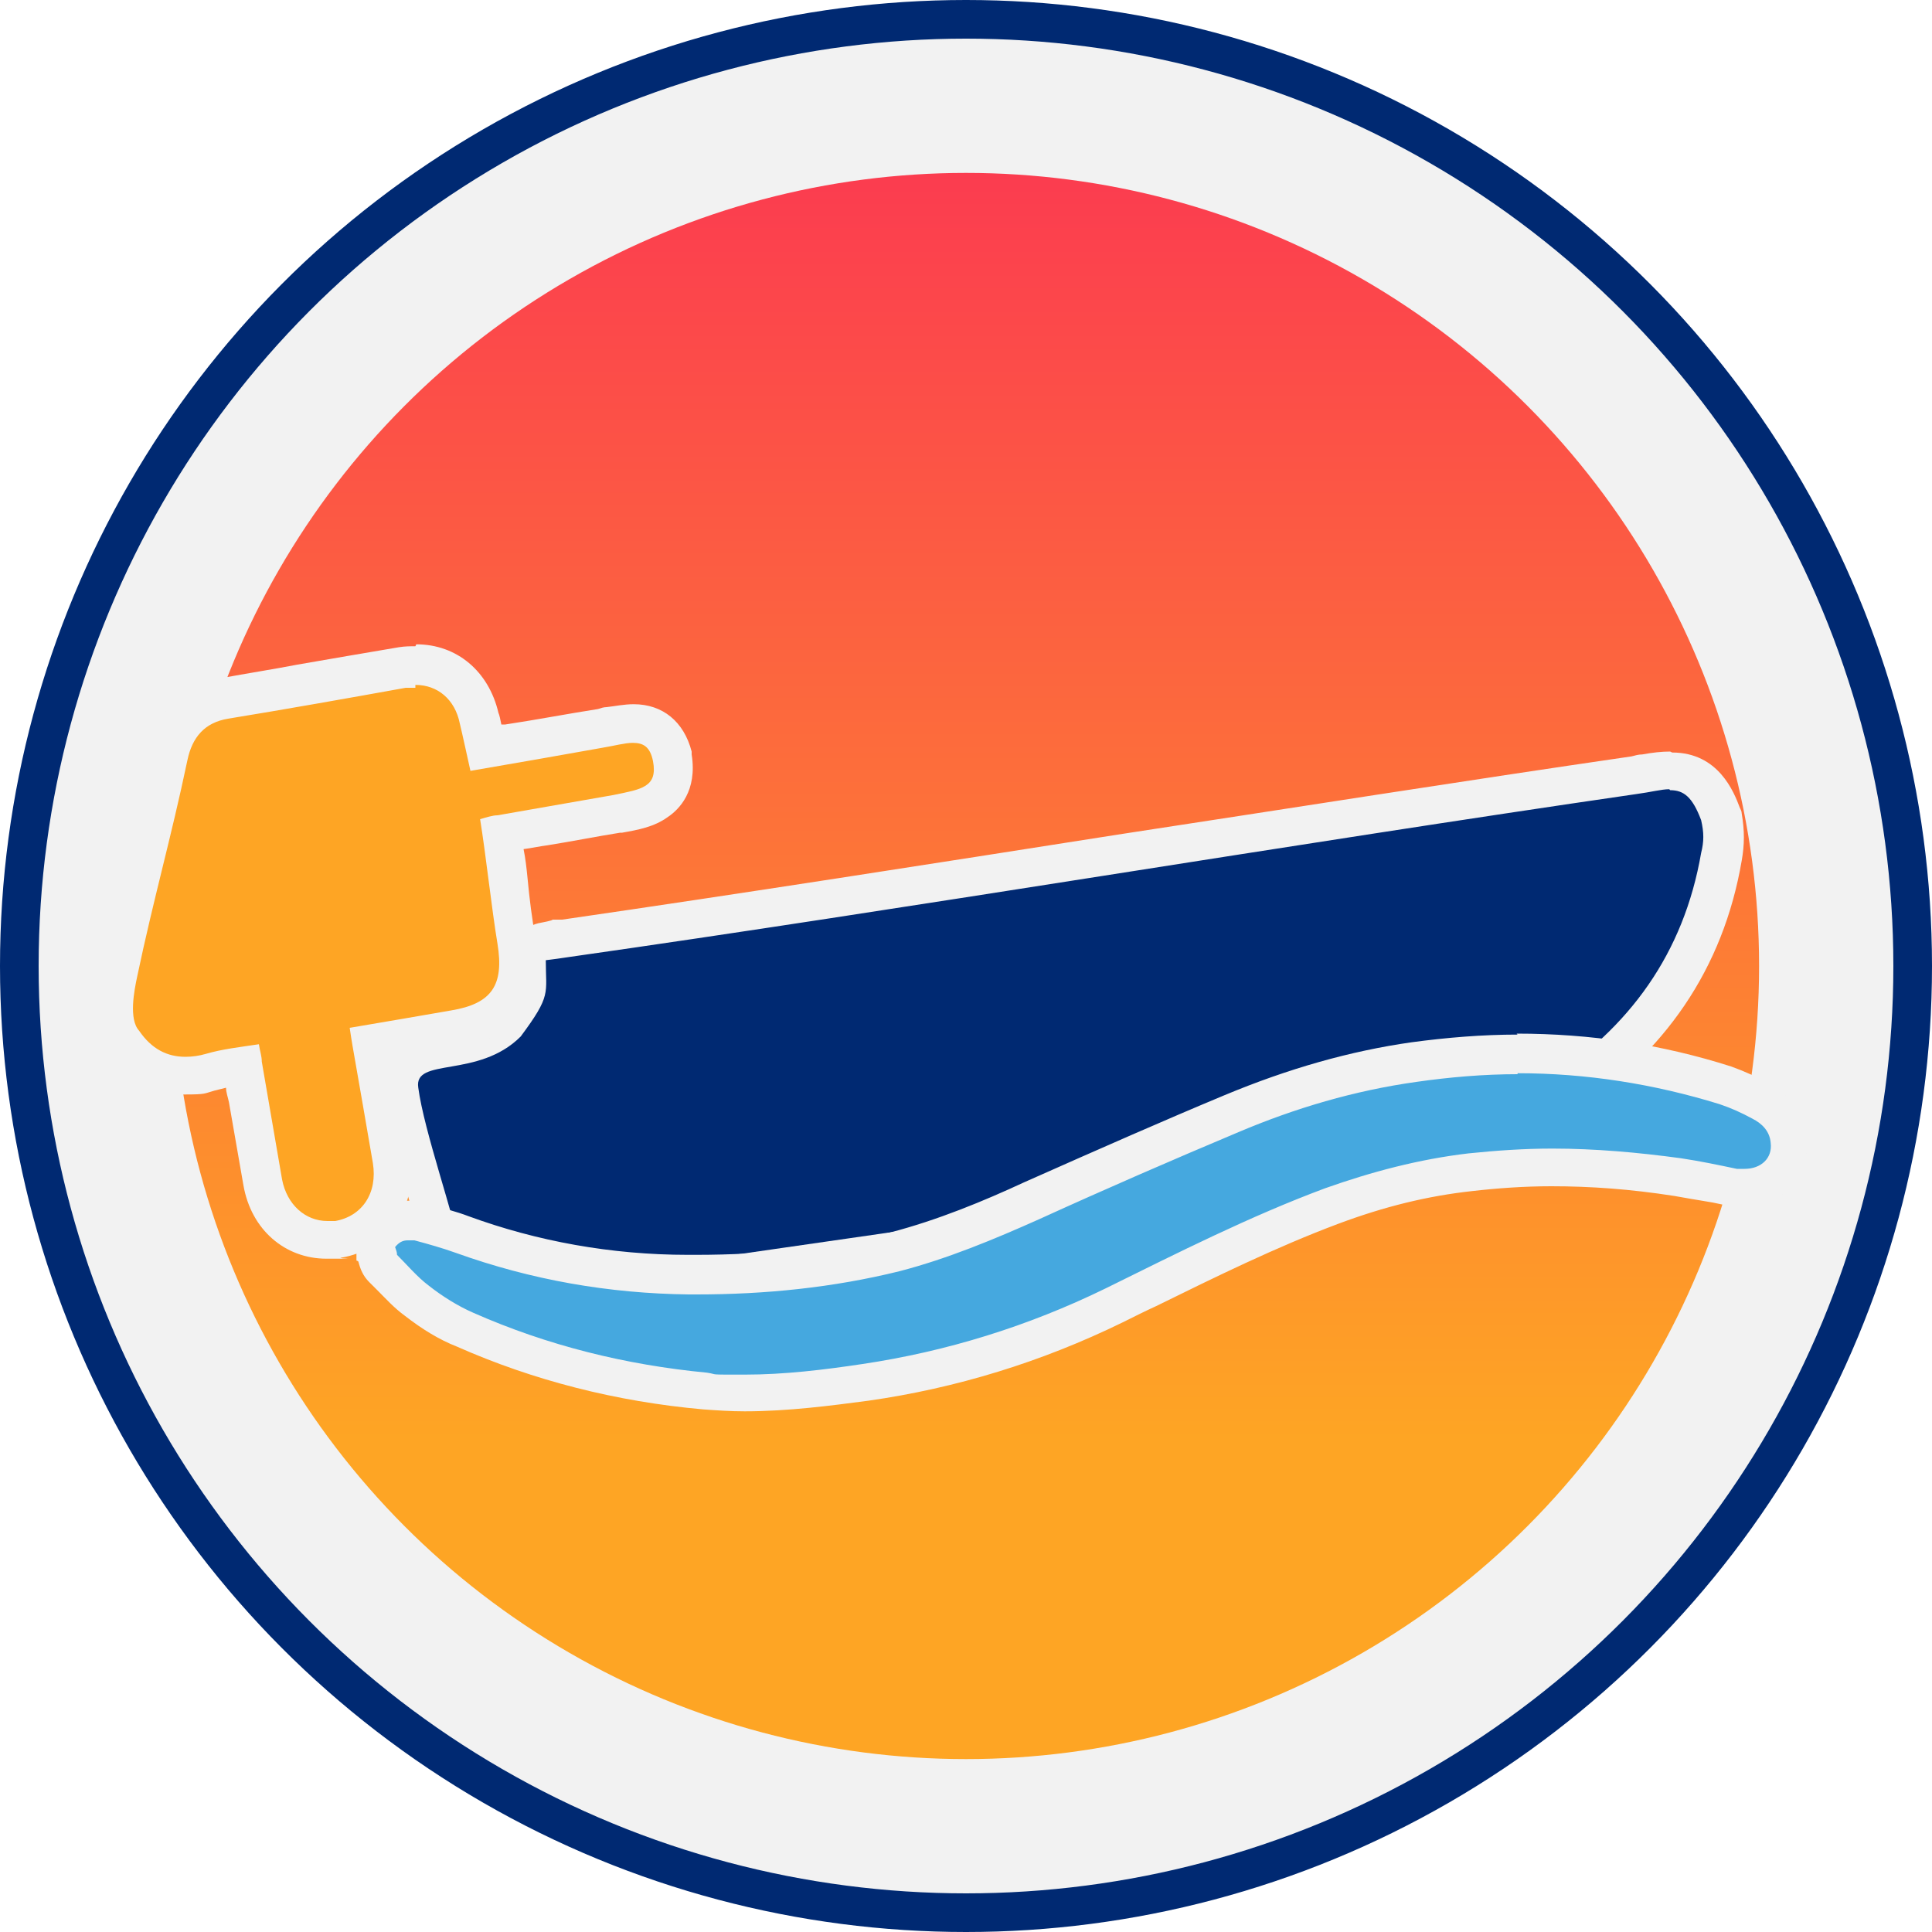
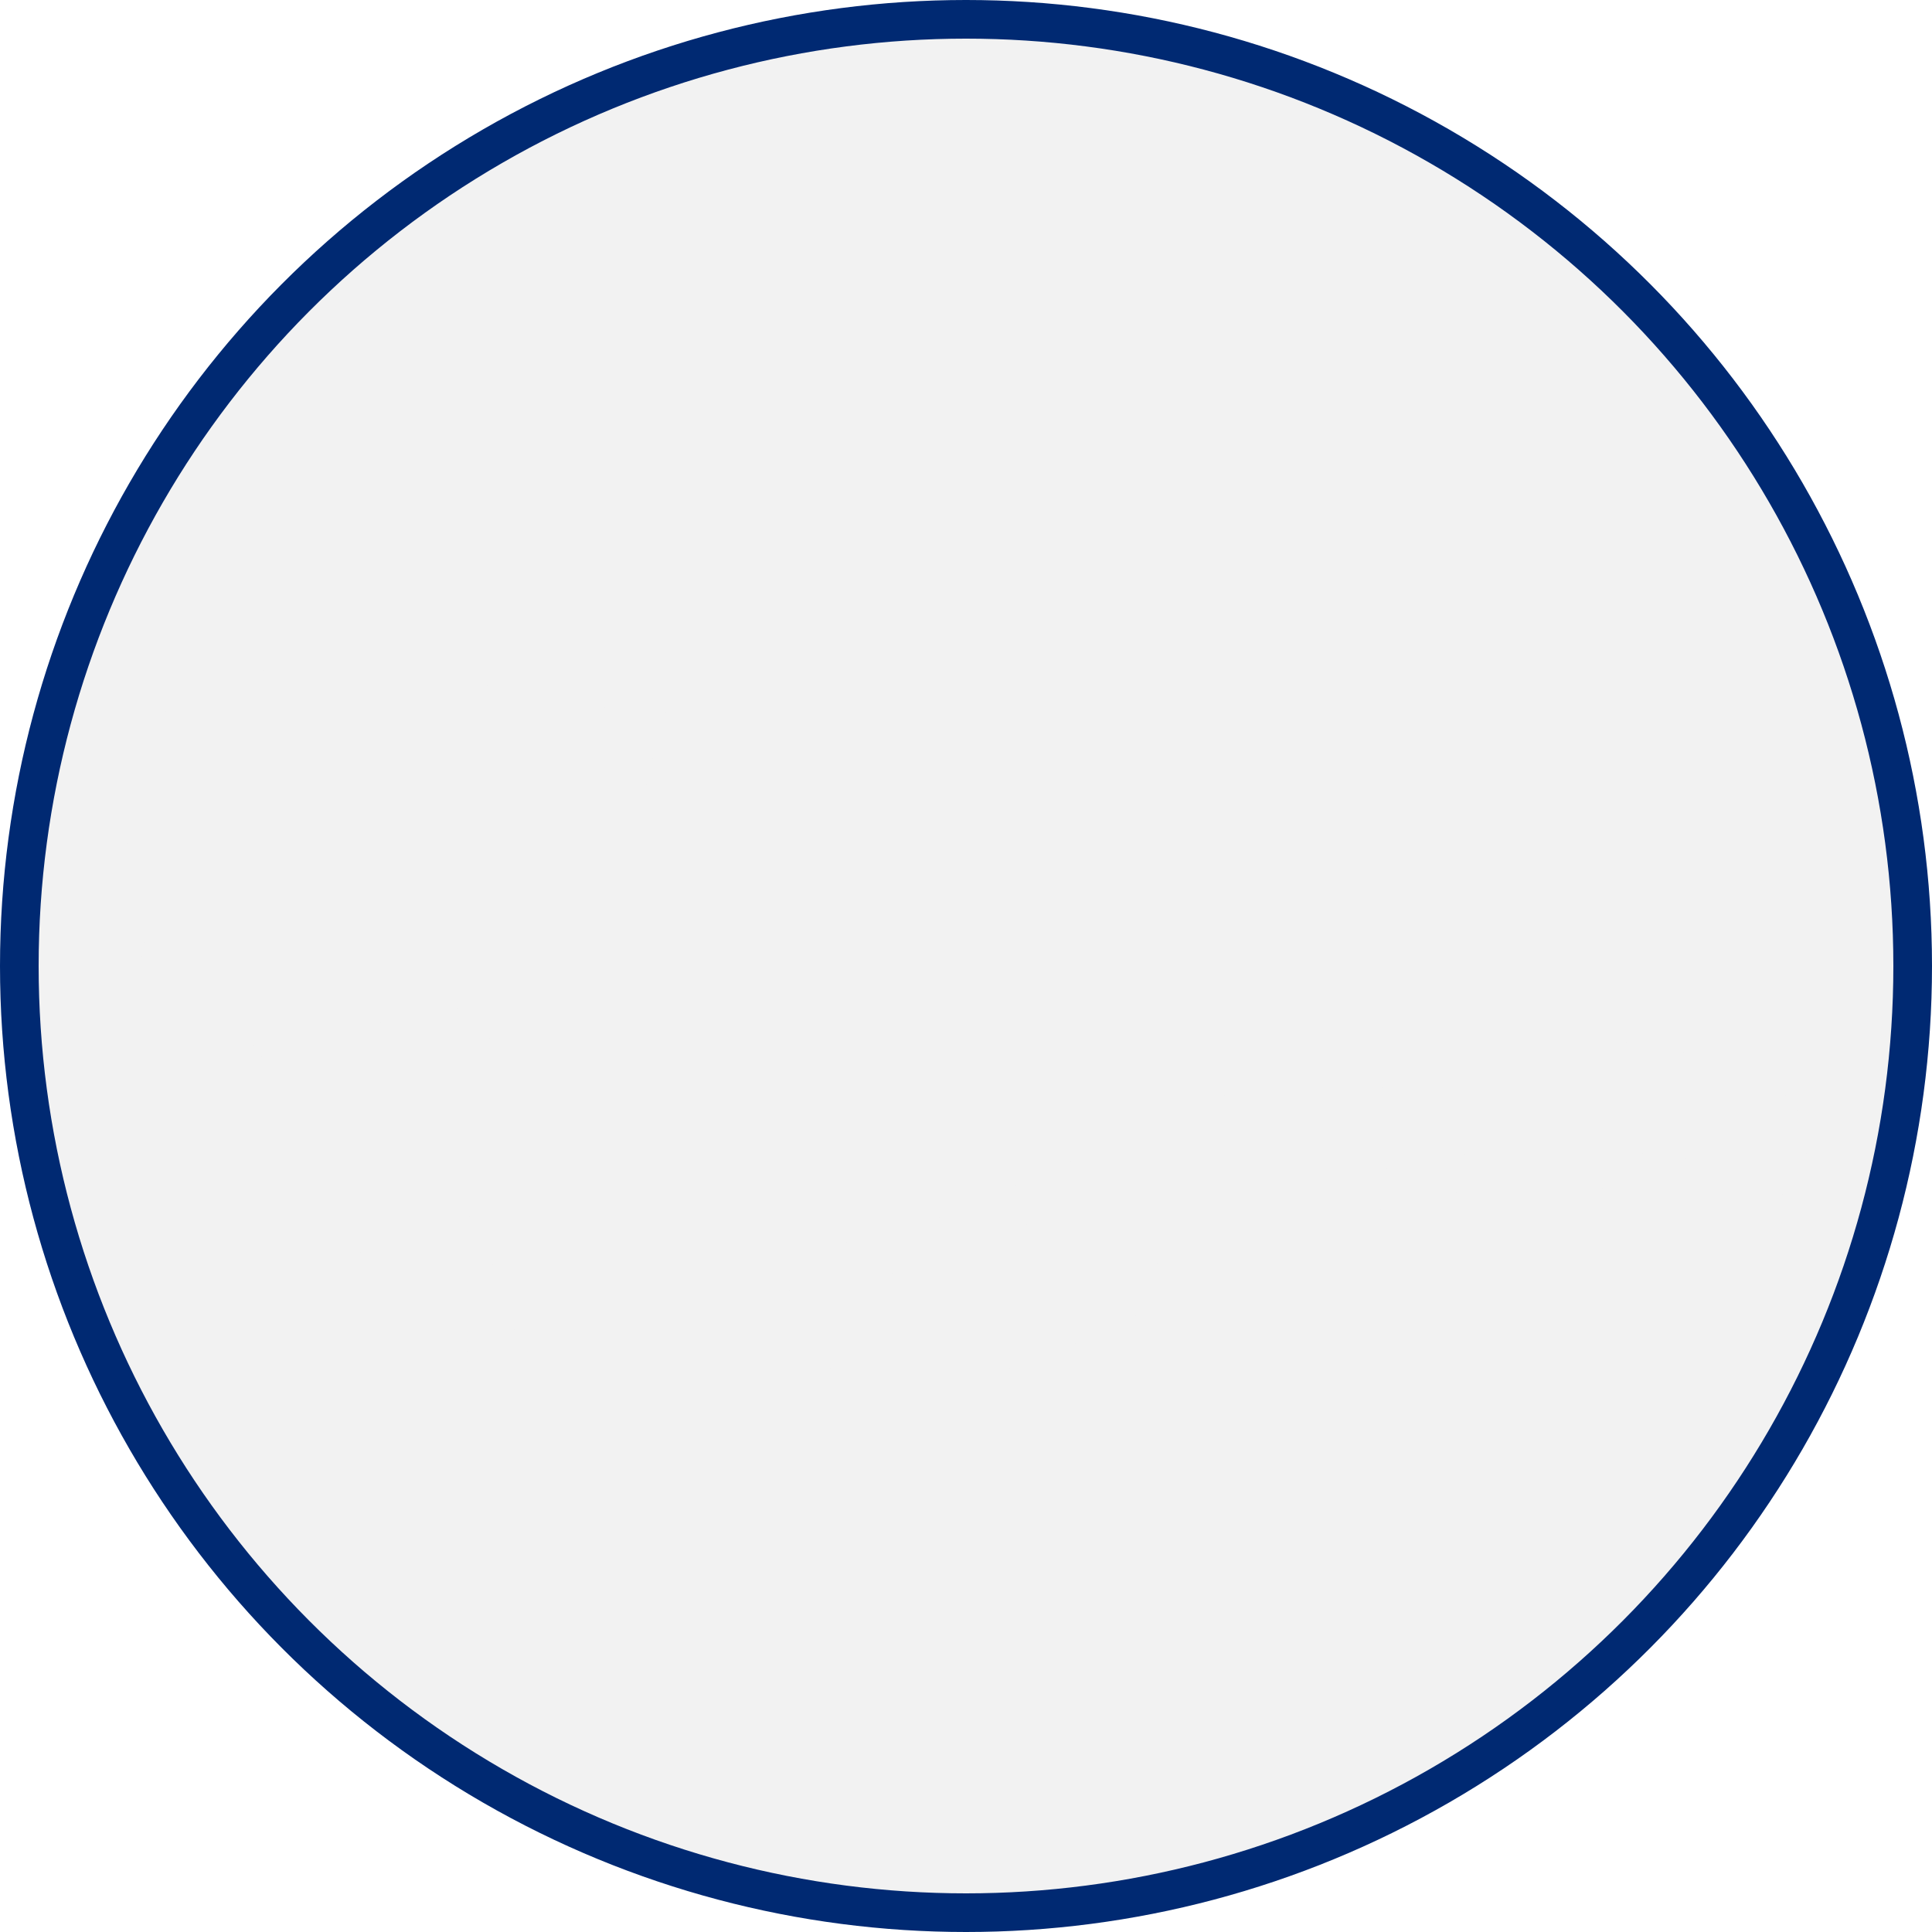
<svg xmlns="http://www.w3.org/2000/svg" id="Layer_1" data-name="Layer 1" version="1.1" viewBox="0 0 200 200">
  <defs>
    <style> .cls-1 { fill: #002972; } .cls-1, .cls-2, .cls-3, .cls-4, .cls-5, .cls-6 { stroke-width: 0px; } .cls-2 { fill: none; } .cls-7 { stroke: #002972; stroke-width: 4px; } .cls-7, .cls-6 { fill: #f2f2f2; } .cls-3 { fill: url(#linear-gradient); } .cls-4 { fill: #45a8df; } .cls-5 { fill: #fea524; } </style>
    <linearGradient id="linear-gradient" x1="100" y1="983" x2="100" y2="832" gradientTransform="translate(0 -834)" gradientUnits="userSpaceOnUse">
      <stop offset="0" stop-color="#fea524" />
      <stop offset="1" stop-color="#fb2c56" />
    </linearGradient>
  </defs>
  <circle class="cls-7" cx="100" cy="100" r="98" />
-   <circle class="cls-3" cx="100" cy="100" r="82.1" />
  <circle class="cls-2" cx="100" cy="100" r="100" />
  <g>
-     <path class="cls-1" d="M52.3,135.3c-3.2,0-5.8-2-6.4-4.9-.3-1.8-1.1-4.4-2-7.3-1.1-3.7-2.2-7.6-2.6-10.2-.5-3.5,2.9-4,4.9-4.4,2-.4,4.3-.8,6.1-2.5,2.2-3,2.2-3.3,2.2-5.2,0-.4,0-.9,0-1.4,0-1,.7-1.8,1.7-2l2.2-.3c18.6-2.7,38.4-5.8,57.5-8.8,17.7-2.8,36-5.6,53.2-8.1.4,0,.8-.1,1.2-.2,1-.2,1.8-.3,2.6-.3,3,0,4.2,2.1,5.1,4.4,0,0,0,.2,0,.3.3,1.5.3,2.7,0,4.2-1.8,10.5-7.5,18.9-17,25-7.7,5-16.8,8.2-27.1,9.8-19.2,2.9-38.8,5.7-57.7,8.4-7.6,1.1-15.2,2.2-22.8,3.3-.2,0-.4,0-.6,0-.2,0-.4,0-.6,0Z" />
-     <path class="cls-6" d="M172.9,81.8c1.4,0,2.3.7,3.2,3.1.3,1.3.3,2.2,0,3.4-1.8,10.4-7.4,18.1-16.1,23.7-8.1,5.2-17,8.1-26.3,9.5-26.8,4-53.7,7.8-80.5,11.7-.2,0-.3,0-.5,0-.2,0-.3,0-.5,0-2.1,0-4-1.2-4.4-3.2-.8-4.2-3.9-12.9-4.5-17.4-.5-3.2,6.2-.9,10.6-5.3,3.2-4.3,2.6-4.4,2.6-7.9.9-.1,1.5-.2,2.2-.3,35.8-5.1,74.9-11.7,110.7-16.9,1.5-.2,2.6-.5,3.4-.5M172.9,77.8c-.9,0-1.8.1-2.9.3-.4,0-.7.1-1.1.2-17.2,2.5-35.5,5.4-53.2,8.1-19.1,3-38.9,6.1-57.5,8.8h-1c0,.1-1.1.3-1.1.3-2,.3-3.4,2-3.4,4,0,.5,0,1,0,1.4,0,1.5,0,1.6-1.7,3.8-1.4,1.2-3.2,1.6-5,1.9-1.3.2-2.5.4-3.6,1-2.2,1.1-3.3,3.3-2.9,5.6.4,2.8,1.5,6.7,2.7,10.5.8,2.7,1.6,5.4,1.9,7.1.7,3.8,4.2,6.5,8.3,6.5s.5,0,.8,0c.2,0,.5,0,.7,0,7.6-1.1,15.2-2.2,22.8-3.3,18.9-2.7,38.5-5.5,57.8-8.4,10.5-1.6,19.9-5,27.9-10.1,10-6.4,16-15.3,17.9-26.4.3-1.7.3-3.1,0-4.9,0-.2-.1-.4-.2-.6-.6-1.6-2.2-5.7-7-5.7h0Z" />
-   </g>
+     </g>
  <g>
-     <path class="cls-4" d="M77.1,144.1c-1.4,0-2.8,0-4.1-.2-8.8-.8-17.2-2.9-24.9-6.3-1.6-.7-3.3-1.7-5-3-1-.7-1.8-1.6-2.6-2.4-.3-.3-.6-.7-1-1-.3-.3-.5-.7-.6-1.1l-.2-.8c-.1-.5,0-1.1.3-1.5.7-1,1.8-1.5,3-1.5s.8,0,1.2.2l.7.2c1.2.3,2.5.7,3.7,1.1,7.4,2.7,15.3,4.1,23.4,4.1h.8c7.4,0,14.1-.8,20.6-2.4,5.1-1.3,10-3.4,14.2-5.3,8.1-3.6,14.6-6.5,20.6-9,6.6-2.7,12.7-4.5,18.9-5.4,3.6-.5,7.2-.8,10.8-.8,7.3,0,14.6,1.1,21.6,3.3,1.3.4,2.4,1,3.6,1.5h.1c1.8.9,2.8,2.3,3,4.1.1,1.3-.2,2.4-1.1,3.3-.9,1-2.2,1.5-3.7,1.5s-.8,0-1.2-.1c-.7-.1-1.4-.3-2-.4-1.3-.3-2.4-.5-3.6-.7-4.6-.7-8.9-1-13-1s-5.7.2-8.4.5c-4.7.6-9.4,1.7-14.4,3.5-6.5,2.4-12.9,5.5-19,8.6-1.2.6-2.4,1.2-3.5,1.7-8.2,4-16.9,6.7-25.7,7.9-3.7.5-8.1,1.1-12.5,1.1Z" />
    <path class="cls-6" d="M157.1,111.1c7.1,0,14.1,1.1,20.9,3.2,1.2.4,2.3.9,3.4,1.5,1,.5,1.8,1.3,1.9,2.5.2,1.6-1,2.7-2.7,2.7s-.5,0-.8,0c-1.9-.4-3.8-.8-5.8-1.1-4.4-.6-8.9-1-13.3-1-2.9,0-5.8.2-8.7.5-5.1.6-10,1.9-14.8,3.6-7.8,2.9-15.3,6.7-22.8,10.4-8,3.9-16.4,6.5-25.1,7.8-4,.6-8.1,1.1-12.2,1.1s-2.6,0-3.9-.2c-8.4-.8-16.5-2.8-24.2-6.2-1.6-.7-3.2-1.7-4.6-2.8-1.2-.9-2.2-2.1-3.3-3.2,0-.3-.1-.5-.2-.8h0c.4-.5.8-.7,1.3-.7s.5,0,.7,0c1.5.4,2.9.8,4.3,1.3,7.8,2.8,15.8,4.2,24.1,4.3.3,0,.6,0,.8,0,7.1,0,14.1-.7,21-2.4,5-1.3,9.8-3.3,14.5-5.4,6.8-3.1,13.7-6.1,20.6-9,5.9-2.5,12-4.3,18.4-5.2,3.5-.5,7-.8,10.5-.8M157.1,107.1c-3.6,0-7.3.3-11,.8-6.3.9-12.7,2.7-19.4,5.5-6,2.5-12.6,5.4-20.7,9-4.1,1.9-8.9,3.9-13.9,5.2-6.3,1.6-12.8,2.3-20.1,2.3s-.5,0-.8,0c-7.9,0-15.6-1.4-22.7-4-1.3-.5-2.6-.8-3.9-1.2l-.7-.2c-.6-.2-1.2-.2-1.7-.2-1.8,0-3.4.8-4.5,2.3-.7.9-1,2-.8,3.2v.7c.1,0,.2.1.2.1.2.8.5,1.5,1.1,2.1.3.3.6.6.9.9.8.8,1.7,1.8,2.8,2.6,1.8,1.4,3.6,2.5,5.4,3.2,7.9,3.5,16.5,5.7,25.5,6.5,1.4.1,2.8.2,4.3.2,4.5,0,9-.6,12.8-1.1,9.1-1.3,17.9-4,26.3-8.1,1.2-.6,2.4-1.2,3.5-1.7,6.1-3,12.4-6.1,18.8-8.5,4.8-1.8,9.3-2.9,13.9-3.4,2.6-.3,5.4-.5,8.2-.5,4.1,0,8.2.3,12.7,1,1.1.2,2.3.4,3.5.6.7.1,1.4.3,2.1.4.5,0,1,.1,1.5.1,2.1,0,3.9-.8,5.1-2.2,1.2-1.3,1.7-3.1,1.6-4.9-.2-2.5-1.8-4.5-4.1-5.7h0c-1.1-.6-2.4-1.2-3.8-1.7-7.2-2.3-14.6-3.4-22.2-3.4h0Z" />
  </g>
  <g>
-     <path class="cls-5" d="M33.9,128.4c-3.3,0-6-2.4-6.6-6-.5-2.9-1-5.7-1.5-8.6l-.6-3.5c-1.2.2-2.3.4-3.3.6-.9.2-1.8.4-2.6.4-2.6,0-4.7-1.2-6.3-3.5-1.5-1.8-1.2-4.6-.6-7.3.8-4,1.7-7.6,2.6-11,.9-3.6,1.8-7.3,2.6-11.4.9-4.2,3.6-5.5,5.8-5.9,2.6-.4,5.2-.9,7.9-1.4,3.5-.6,7-1.2,10.5-1.8.4,0,.9-.1,1.3-.1,3.3,0,5.8,2.1,6.6,5.5.1.5.4,1.8.7,3l2.3-.4c3.2-.6,6.4-1.1,9.6-1.6.3,0,.6-.1.9-.2.9-.2,1.7-.3,2.5-.3,1.5,0,3.4.6,4.1,3.4,0,0,0,0,0,.1.8,4.6-2.9,5.3-5.6,5.7h-.2c-2.5.5-5,.9-7.4,1.3-1.5.3-3,.5-4.4.8.2,1.5.4,3.2.6,4.8.3,2.2.6,4.5.9,6.2.9,5.3-1.2,8.3-6.5,9.2l-8.6,1.5.6,3.4c.5,2.9,1,5.7,1.5,8.6.7,4.1-1.6,7.6-5.5,8.3-.4,0-.8,0-1.2,0Z" />
    <path class="cls-6" d="M43,70.9c2.3,0,4.1,1.5,4.6,4,.2.8.9,4,1.1,4.9,4.7-.8,9.2-1.6,13.7-2.4,1.2-.2,2.3-.5,3.1-.5,1.1,0,1.8.4,2.1,1.9.5,2.7-1.2,2.9-4.1,3.5-4,.7-8,1.4-12,2.1-.5,0-1.1.2-1.8.4.6,3.7,1.2,9.3,1.8,12.9.7,4.3-.6,6.2-4.8,6.9-3.5.6-6.9,1.2-10.5,1.8.1.7.2,1.3.3,1.9.7,4,1.4,8,2.1,12.1.5,3.1-1.1,5.5-3.9,6-.3,0-.6,0-.8,0-2.3,0-4.2-1.7-4.7-4.3-.7-4.1-1.4-8.1-2.1-12.2,0-.6-.2-1.1-.3-1.8-2,.3-3.8.5-5.5,1-.7.2-1.4.3-2.1.3-1.9,0-3.5-.8-4.8-2.7h0c-1.1-1.2-.5-4.2-.2-5.6,1.7-8.1,3.5-14.3,5.2-22.4.5-2.4,1.8-3.9,4.2-4.3,6.1-1,12.3-2.1,18.4-3.2.3,0,.7,0,1,0M43,66.9h0c-.5,0-1.1,0-1.7.1-3.5.6-7.1,1.2-10.5,1.8-2.6.5-5.2.9-7.9,1.4-4,.7-6.6,3.3-7.5,7.5-.8,4-1.7,7.7-2.6,11.3-.9,3.5-1.7,7.1-2.6,11.1-.4,2-1.3,6.2,1,9,2.5,3.5,5.6,4.2,7.9,4.2s2-.1,3.1-.4c.4-.1.8-.2,1.2-.3,0,.5.2,1,.3,1.5.5,2.8,1,5.8,1.5,8.6.8,4.6,4.3,7.6,8.6,7.6s1,0,1.5-.1c4.9-.8,8-5.4,7.2-10.6-.5-2.9-1-5.7-1.5-8.5,0-.5-.2-1-.3-1.5l6.6-1.1c6.4-1.1,9.2-5.1,8.1-11.6-.3-1.6-.6-3.9-.8-6.1-.1-1-.2-1.9-.4-2.9.8-.1,1.7-.3,2.5-.4,2.5-.4,5-.9,7.5-1.3h.2c1.7-.3,3.3-.6,4.7-1.6,1.2-.8,3.1-2.7,2.5-6.5,0,0,0-.2,0-.3-.8-3.1-3-4.9-6-4.9-1,0-1.9.2-2.8.3-.3,0-.6.1-.9.2-3.2.5-6.3,1.1-9.6,1.6-.1,0-.3,0-.4,0-.1-.5-.2-1-.3-1.2-1-4.3-4.3-7.1-8.5-7.1h0Z" />
  </g>
</svg>